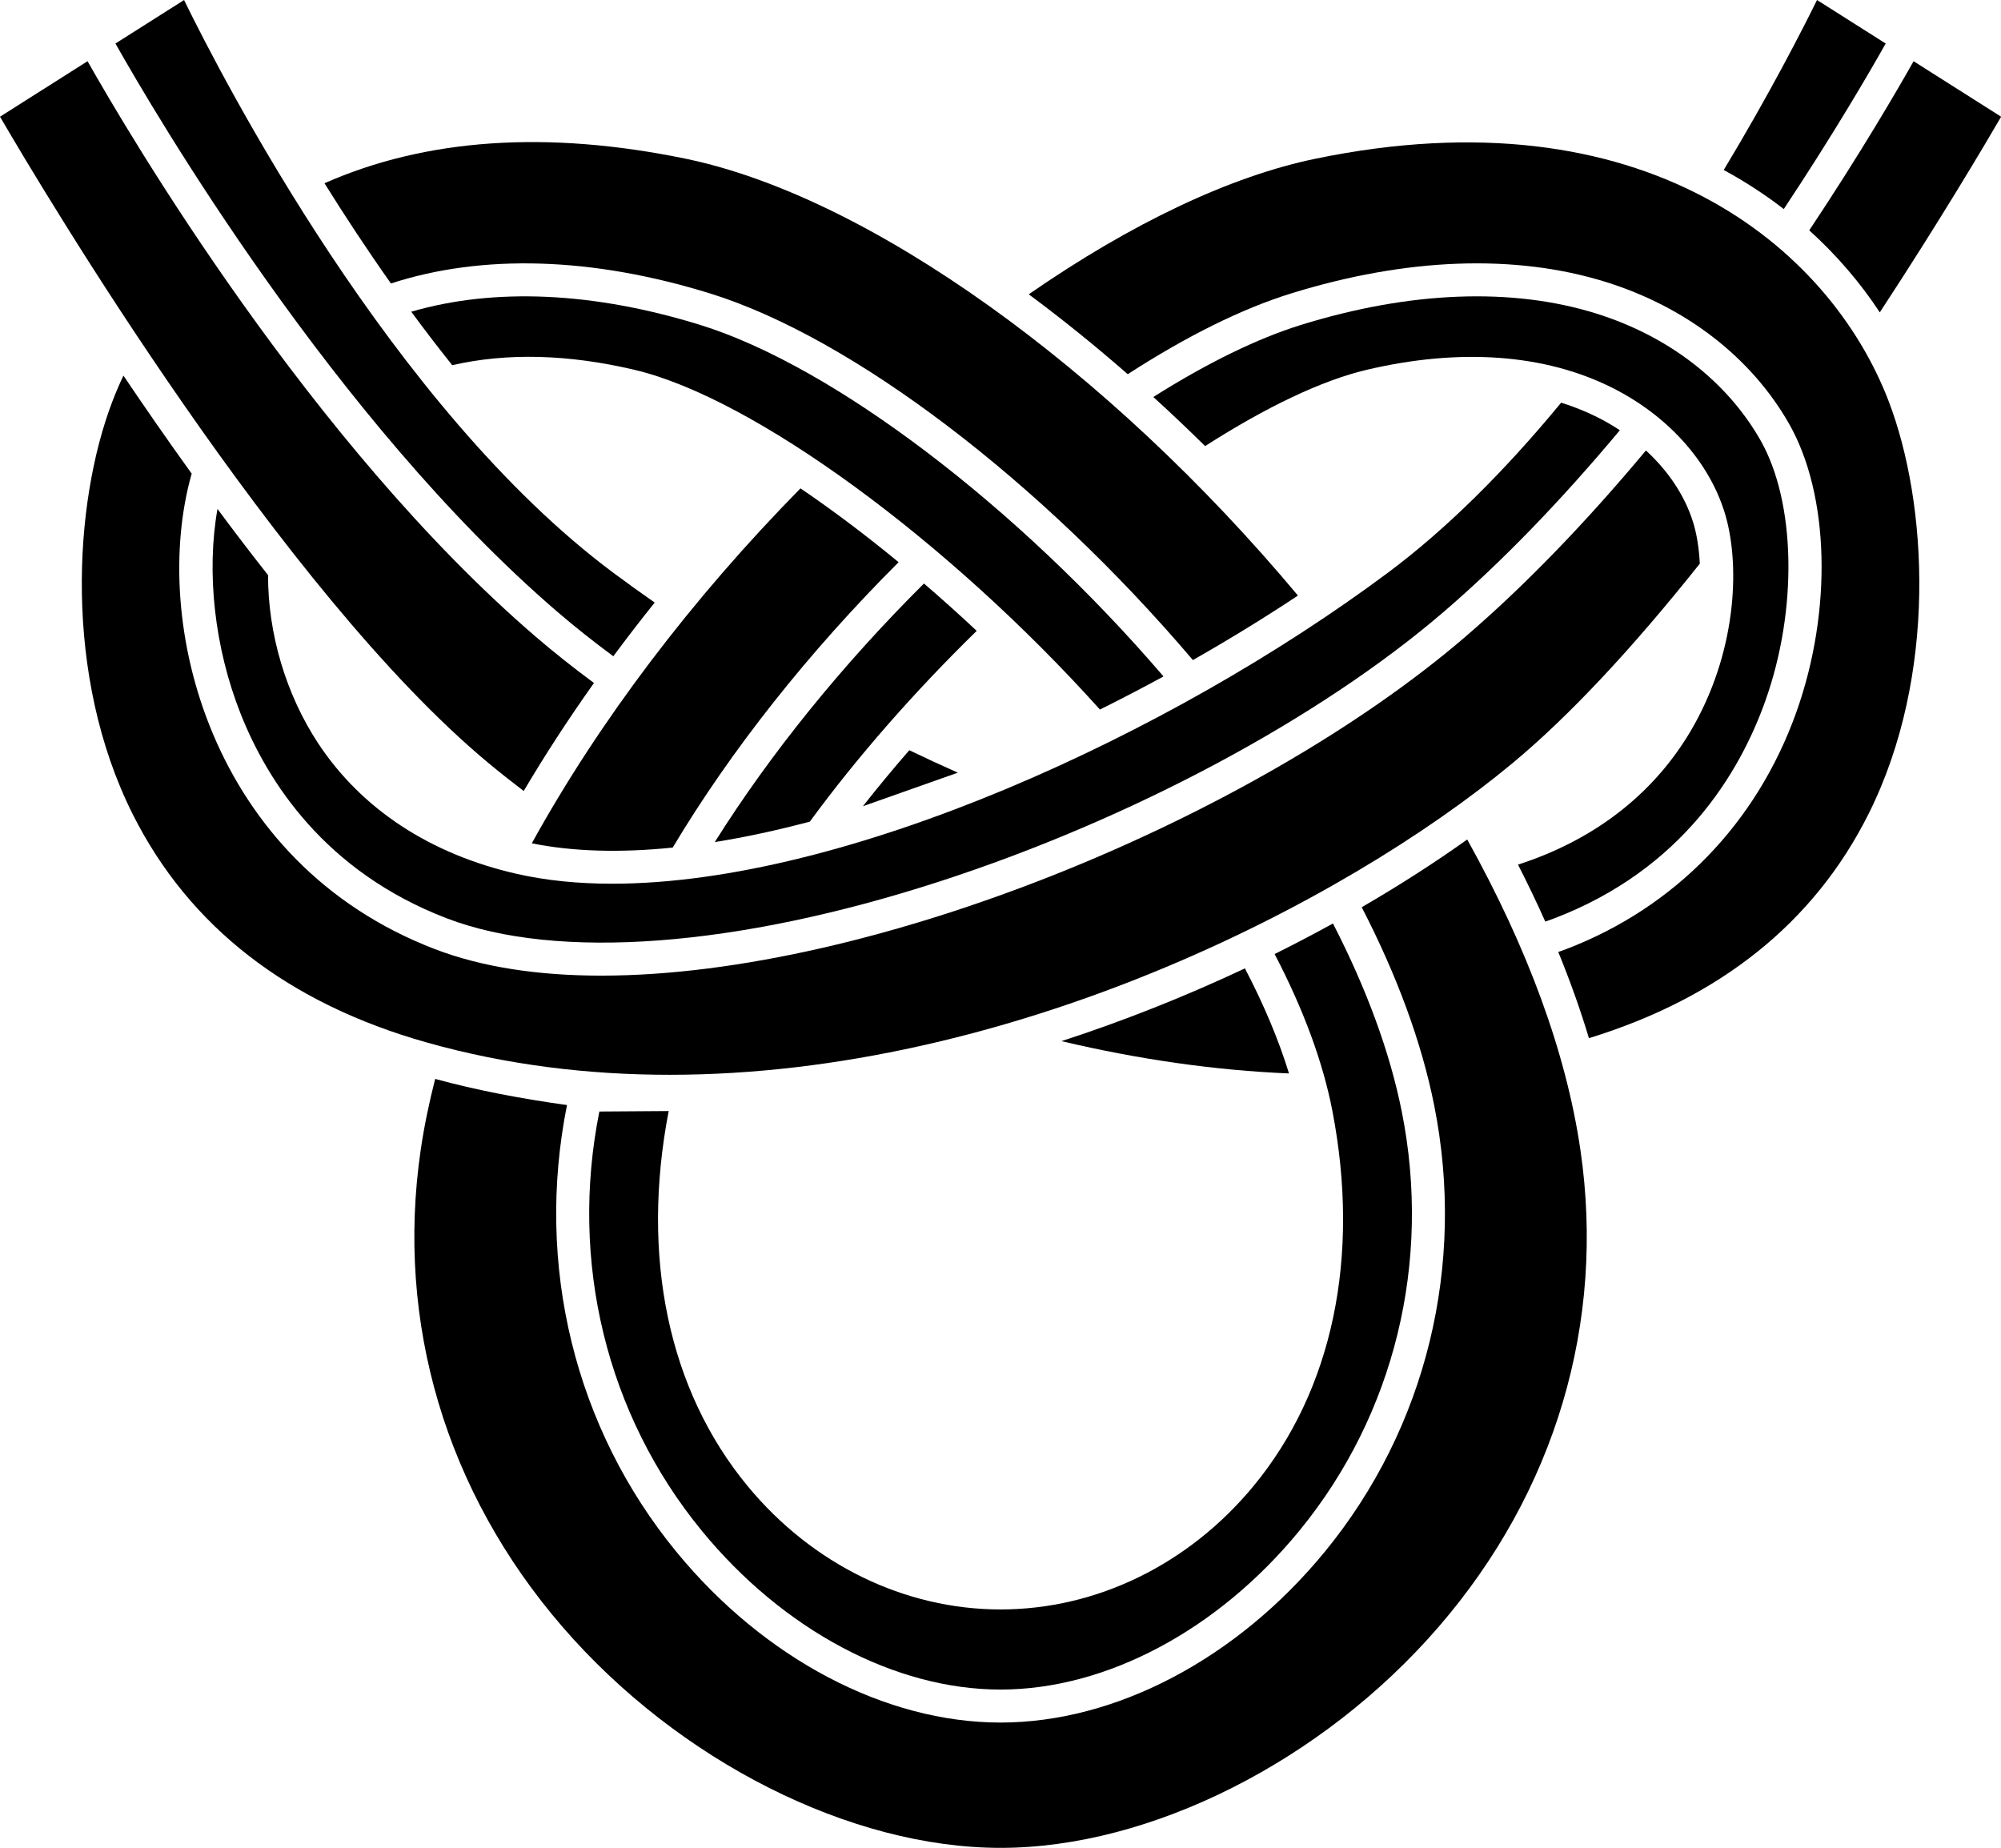
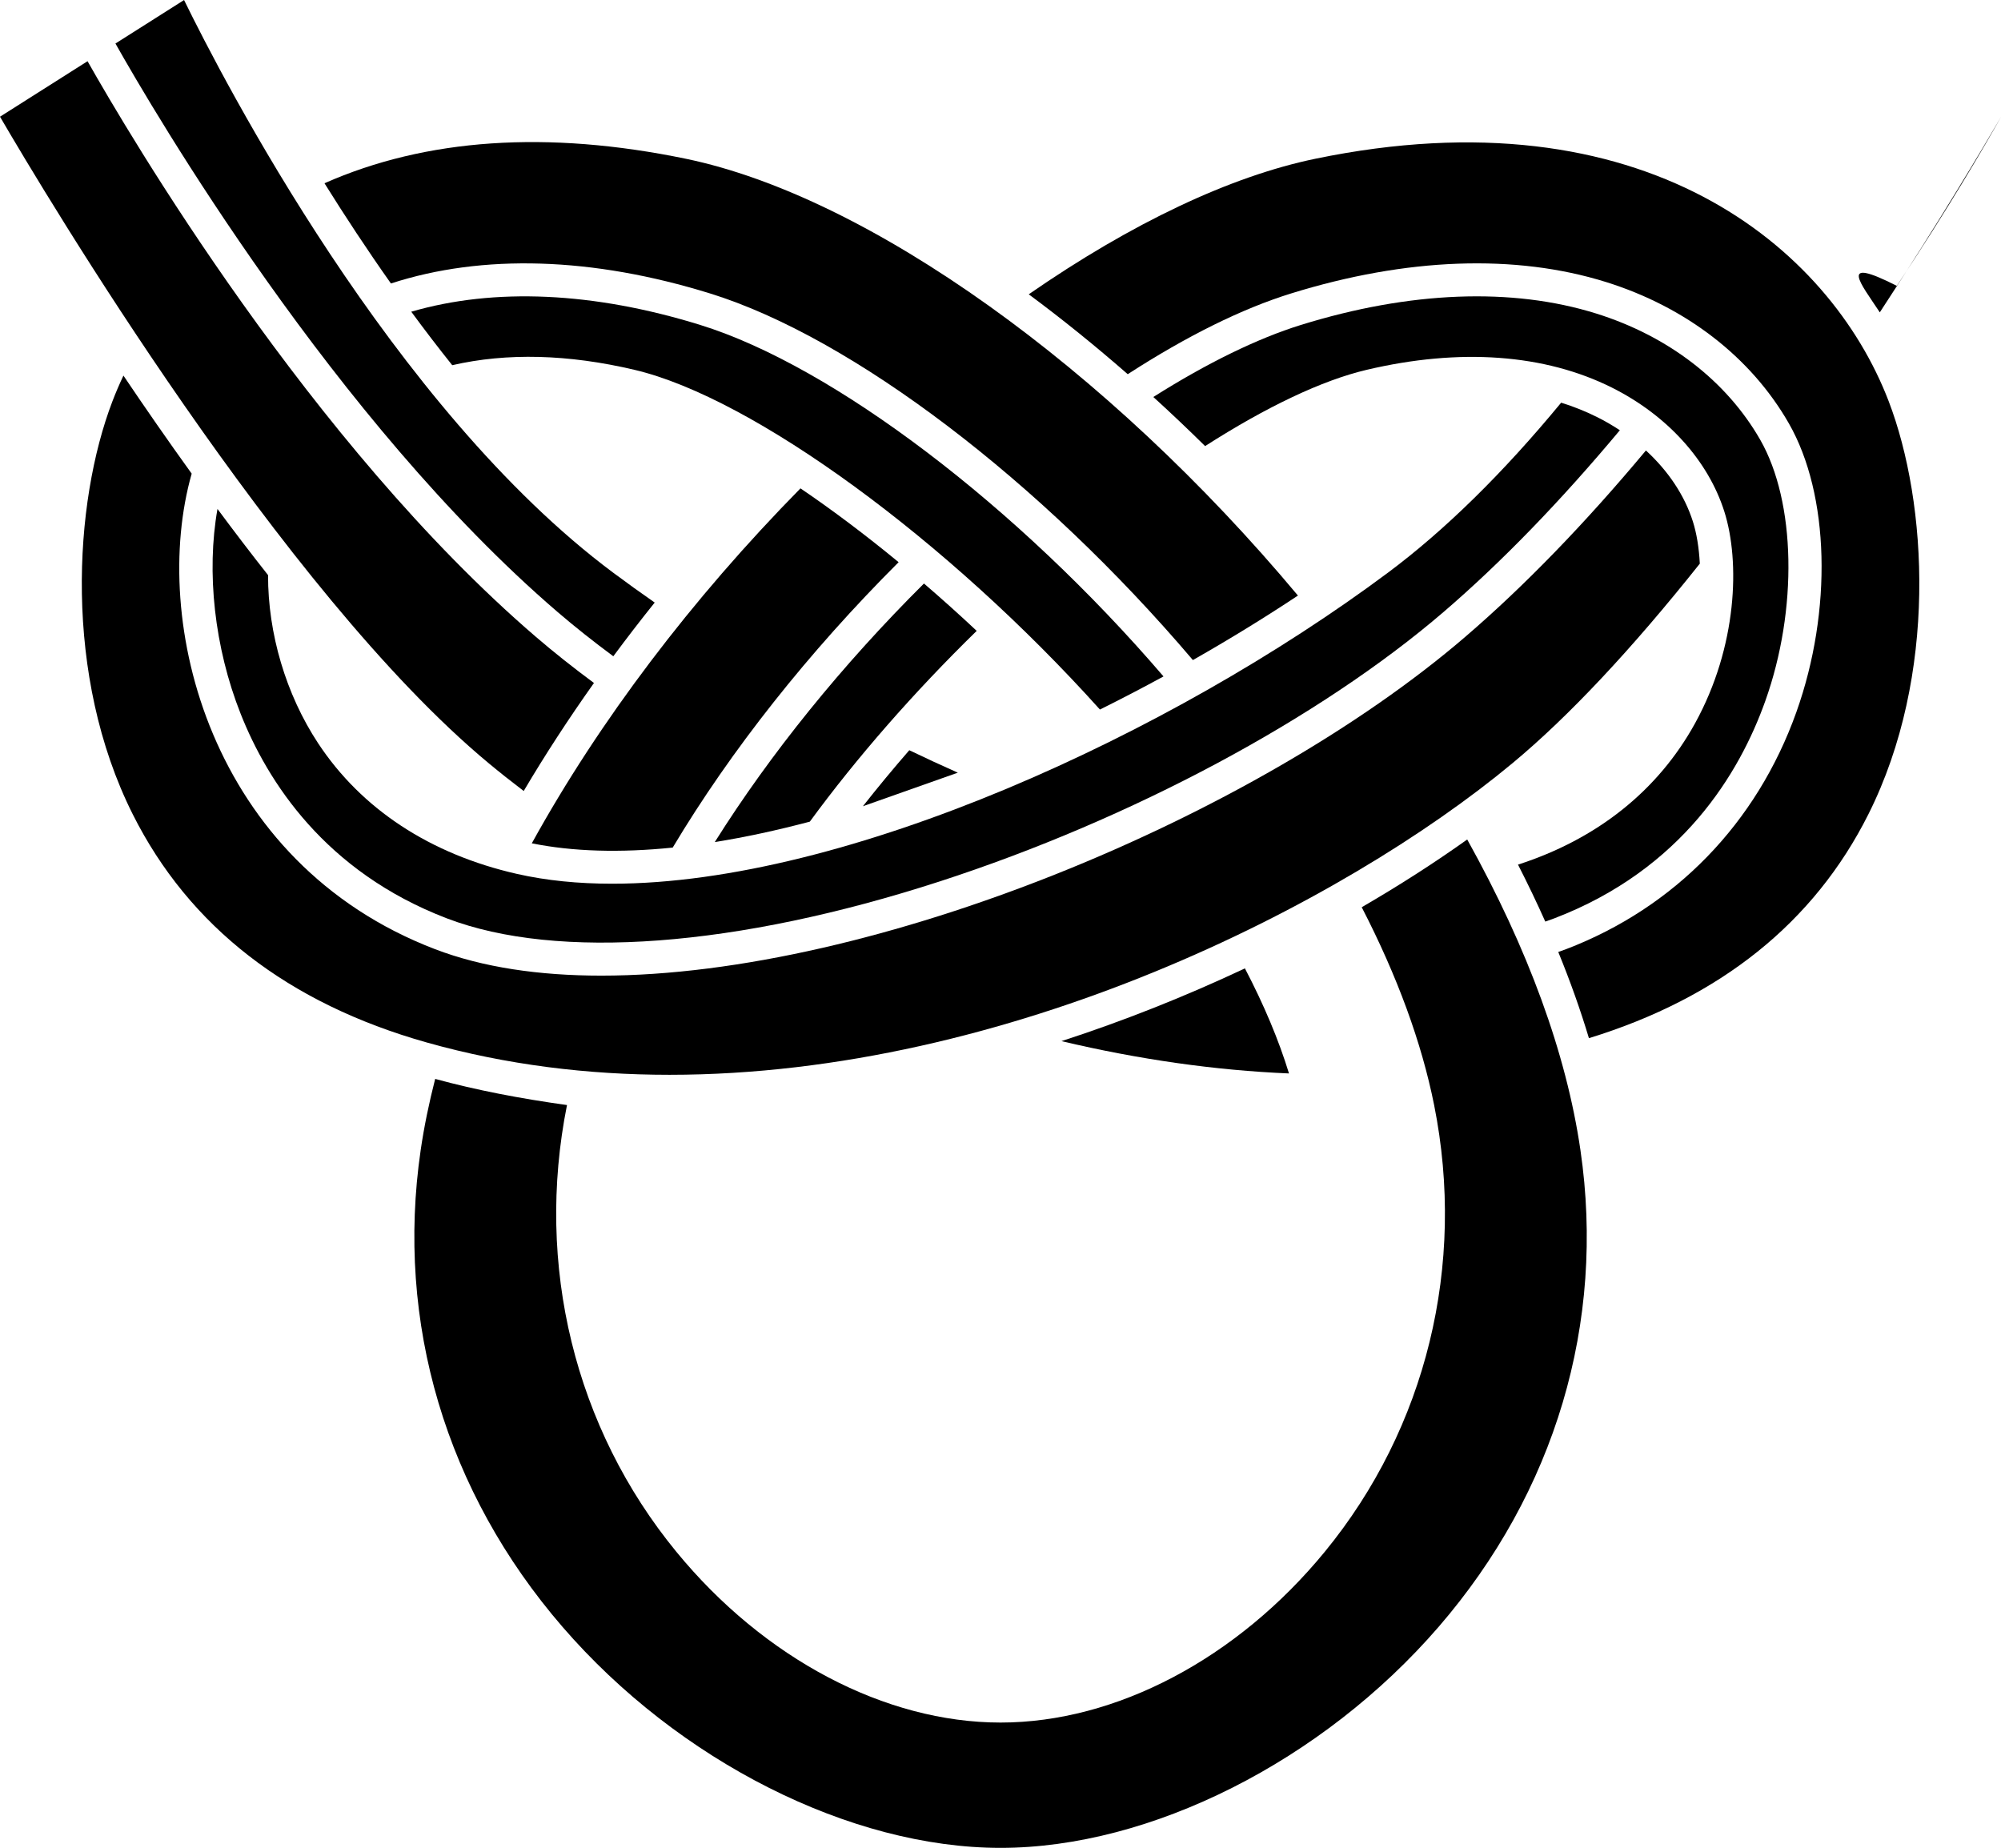
<svg xmlns="http://www.w3.org/2000/svg" height="448.1" preserveAspectRatio="xMidYMid meet" version="1.0" viewBox="0.0 0.0 485.2 448.1" width="485.2" zoomAndPan="magnify">
  <g id="change1_1">
    <path d="M220.484,181.926c-3.924,4.512-7.686,9.05-11.244,13.579l23.009-8.135C228.325,185.623,224.397,183.806,220.484,181.926z" />
    <path d="M52.736,123.418c-2.722,15.315-0.753,33.602,5.619,49.684c6.488,16.378,20.43,38.276,50,49.597 c26.802,10.259,70.377,6.989,119.551-8.973c46.379-15.054,92.047-39.484,122.162-65.353c13.932-11.968,28.288-26.772,42.714-44.043 c-1.746-1.149-3.578-2.219-5.504-3.182c-2.768-1.385-5.685-2.551-8.733-3.501c-14.084,17.076-28.211,30.949-42.017,41.24 c-52.672,39.258-131.439,75.409-188.086,75.409c-8.201,0-15.938-0.758-23.066-2.373c-21.055-4.773-37.742-15.74-48.257-31.715 c-7.785-11.826-12.154-26.588-12.121-40.745C60.828,134.179,56.731,128.807,52.736,123.418z" />
    <path d="M236.829,152.982c-4.232-3.968-8.505-7.803-12.787-11.483c-19.875,19.775-37.245,41.257-50.721,62.698 c7.324-1.17,15.019-2.824,23.047-4.955C207.741,183.706,221.649,167.803,236.829,152.982z" />
    <path d="M282.126,164.032c-35.364-41.237-80.052-75.229-112.331-85.234c-25.853-8.012-49.934-9.084-70.074-3.21 c3.197,4.351,6.513,8.69,9.936,12.97c13.253-3.05,28.115-2.672,44.229,1.132c28.776,6.791,75.861,41.239,112.822,82.369 C271.889,169.485,277.037,166.807,282.126,164.032z" />
    <path d="M172.163,71.157c34.46,10.68,80.144,45.427,117.086,88.905c8.765-4.983,17.305-10.222,25.474-15.641 c-46.28-55.363-104.18-96.769-148.436-105.926c-33.559-6.944-63.003-4.938-87.607,5.943c4.871,7.807,10.265,16.023,16.111,24.303 C117.001,61.517,143.661,62.322,172.163,71.157z" />
-     <path d="M457.24,10.556L440.588,0c-3.483,7.076-11.42,22.632-22.619,41.222c5.253,2.85,10.106,6.031,14.56,9.473 C444.936,32.01,453.666,16.91,457.24,10.556z" />
    <path d="M376.877,222.699c30.991-11.864,44.932-35.21,51.169-52.706c7.919-22.213,7.412-48.267-1.234-63.358 c-8.186-14.288-22.322-25.162-39.802-30.618c-20.406-6.367-45.154-5.406-71.573,2.781c-10.529,3.264-22.821,9.276-35.777,17.472 c4.225,3.844,8.414,7.816,12.557,11.904c14.949-9.583,28.431-15.959,39.13-18.484c22.629-5.343,43.208-3.852,59.511,4.304 c13.398,6.703,23.335,17.666,27.264,30.077c3.841,12.135,3.137,32.705-7.095,51.307c-8.989,16.341-23.78,28.113-42.943,34.286 c2.373,4.644,4.583,9.252,6.617,13.817C375.436,223.227,376.169,222.97,376.877,222.699z" />
-     <path d="M455.812,75.745c14.421-21.991,25.231-40.242,29.422-47.442l-21.228-13.457c-3.828,6.789-12.756,22.171-25.3,41.012 C445.493,61.981,451.191,68.722,455.812,75.745z" />
+     <path d="M455.812,75.745c14.421-21.991,25.231-40.242,29.422-47.442c-3.828,6.789-12.756,22.171-25.3,41.012 C445.493,61.981,451.191,68.722,455.812,75.745z" />
    <path d="M257.386,252.47c18.816,4.457,37.3,7.083,55.167,7.837c-2.475-8.083-6.049-16.606-10.688-25.479 C287.48,241.599,272.508,247.555,257.386,252.47z" />
    <path d="M318.944,38.495c-20.615,4.264-44.554,15.603-69.493,32.872c8.035,5.954,16.064,12.435,24.001,19.372 c14.406-9.311,27.723-15.895,39.616-19.582c27.973-8.67,54.366-9.631,76.324-2.777c19.414,6.06,35.168,18.232,44.36,34.278 c9.878,17.242,10.613,45.381,1.829,70.021c-9.615,26.968-29.447,47.386-55.844,57.49c-0.616,0.236-1.257,0.455-1.891,0.68 c2.897,7.077,5.378,14.049,7.434,20.902c31.8-9.778,54.588-28.027,67.76-54.29c16.873-33.64,14.376-75.514,4.917-100.184 C443.61,59.861,398.594,22.018,318.944,38.495z" />
-     <path d="M145.331,269.539c-7.292,36.46,1.76,73.514,24.835,101.661c19.769,24.114,46.853,38.511,72.449,38.511 s52.681-14.396,72.449-38.511c23.075-28.147,32.127-65.201,24.835-101.662c-2.865-14.323-8.474-29.646-16.683-45.598 c-4.63,2.551-9.348,5.025-14.147,7.407c7.023,13.473,11.737,26.267,14.014,38.078c6.83,35.423,0.037,67.716-19.128,90.929 c-15.703,19.021-38.061,29.929-61.341,29.929s-45.639-10.908-61.341-29.929c-19.165-23.213-25.958-55.506-19.128-90.929 L145.331,269.539z" />
    <path d="M355.769,203.573c-8.039,5.724-16.611,11.22-25.581,16.425c8.628,16.714,14.53,32.836,17.557,47.972 c7.764,38.819-1.893,78.294-26.494,108.303c-21.271,25.947-50.668,41.438-78.636,41.438s-57.364-15.491-78.636-41.438 c-24.601-30.009-34.258-69.483-26.494-108.303c-11.261-1.563-21.992-3.608-31.965-6.341c-1.505,5.871-2.696,11.659-3.512,17.245 c-6.114,41.845,6.105,82.92,34.409,115.659c28.13,32.54,69.815,53.565,106.197,53.565s78.066-21.025,106.197-53.565 c28.304-32.739,40.523-73.814,34.409-115.659C379.803,255.482,370.563,230.166,355.769,203.573z" />
    <path d="M163.115,205.537c14.117-23.617,32.969-47.431,54.78-69.209c-8.049-6.626-16.06-12.652-23.799-17.9 c-26.398,26.831-48.802,56.436-65.144,86.073C138.878,206.505,150.343,206.838,163.115,205.537z" />
    <path d="M162.338,260.633c82.05,0.006,163.117-41.244,204.459-75.605c13.559-11.271,28.822-27.54,45.372-48.347 c-0.199-3.885-0.78-7.367-1.675-10.195c-2.012-6.355-5.981-12.283-11.392-17.245c-14.769,17.702-29.498,32.899-43.822,45.202 c-50.872,43.697-143.403,82.138-209.464,82.144c-15.098,0.001-28.801-2.006-40.322-6.416 C50.826,209.243,36.32,150.582,46.48,114.855c-5.812-8.065-11.363-16.074-16.548-23.773c-0.971,2.045-1.86,4.115-2.658,6.196 c-9.46,24.67-11.957,66.544,4.917,100.184c13.658,27.231,37.651,45.851,71.312,55.341 C122.804,258.244,142.608,260.631,162.338,260.633z" />
    <path d="M135.164,148.374c4.184,3.594,8.74,7.204,13.552,10.768c3.236-4.374,6.581-8.719,10.036-13.025 c-3.443-2.394-6.81-4.816-10.048-7.229C95.106,98.939,54.019,19.213,44.631,0.007L27.994,10.554 C37.269,27.005,81.112,101.944,135.164,148.374z" />
    <path d="M118.435,185.027c2.723,2.262,5.59,4.534,8.553,6.785c5.191-8.783,10.89-17.534,17.035-26.193 c-4.992-3.695-9.723-7.442-14.071-11.177C75.345,107.537,31.144,32.379,21.23,14.842L0,28.301 C11.09,47.324,68.472,143.5,118.435,185.027z" />
  </g>
</svg>